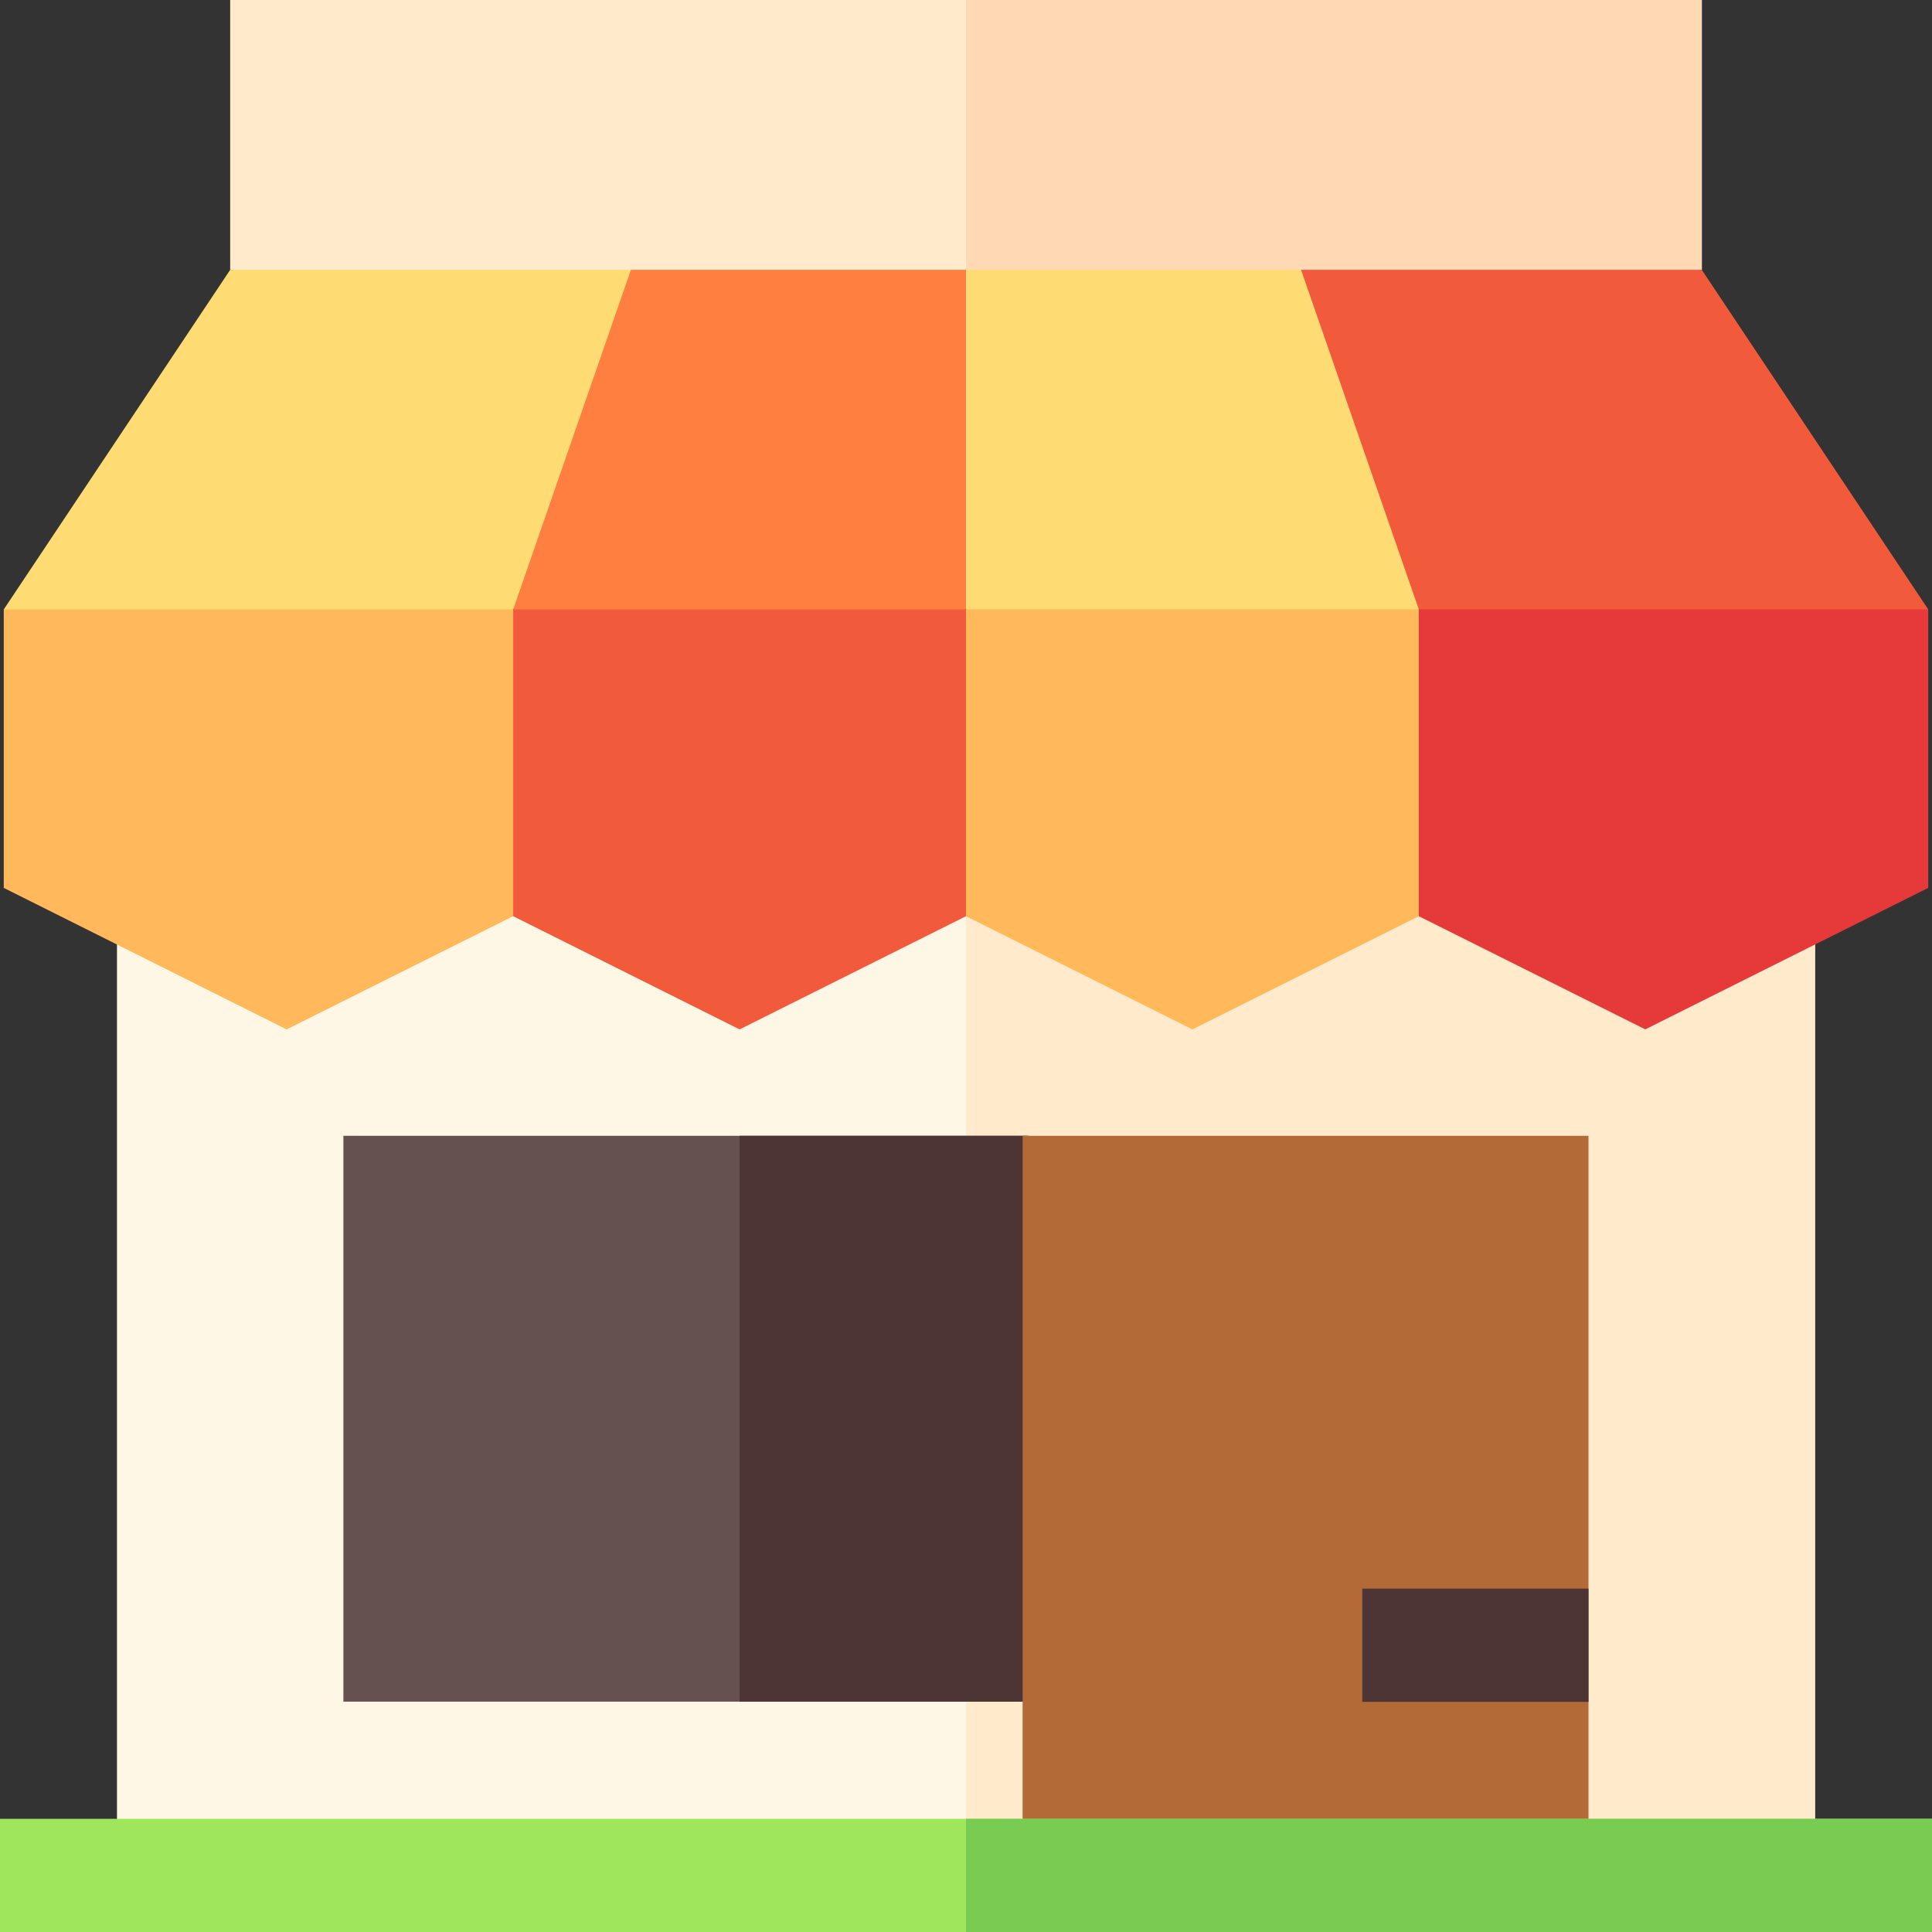
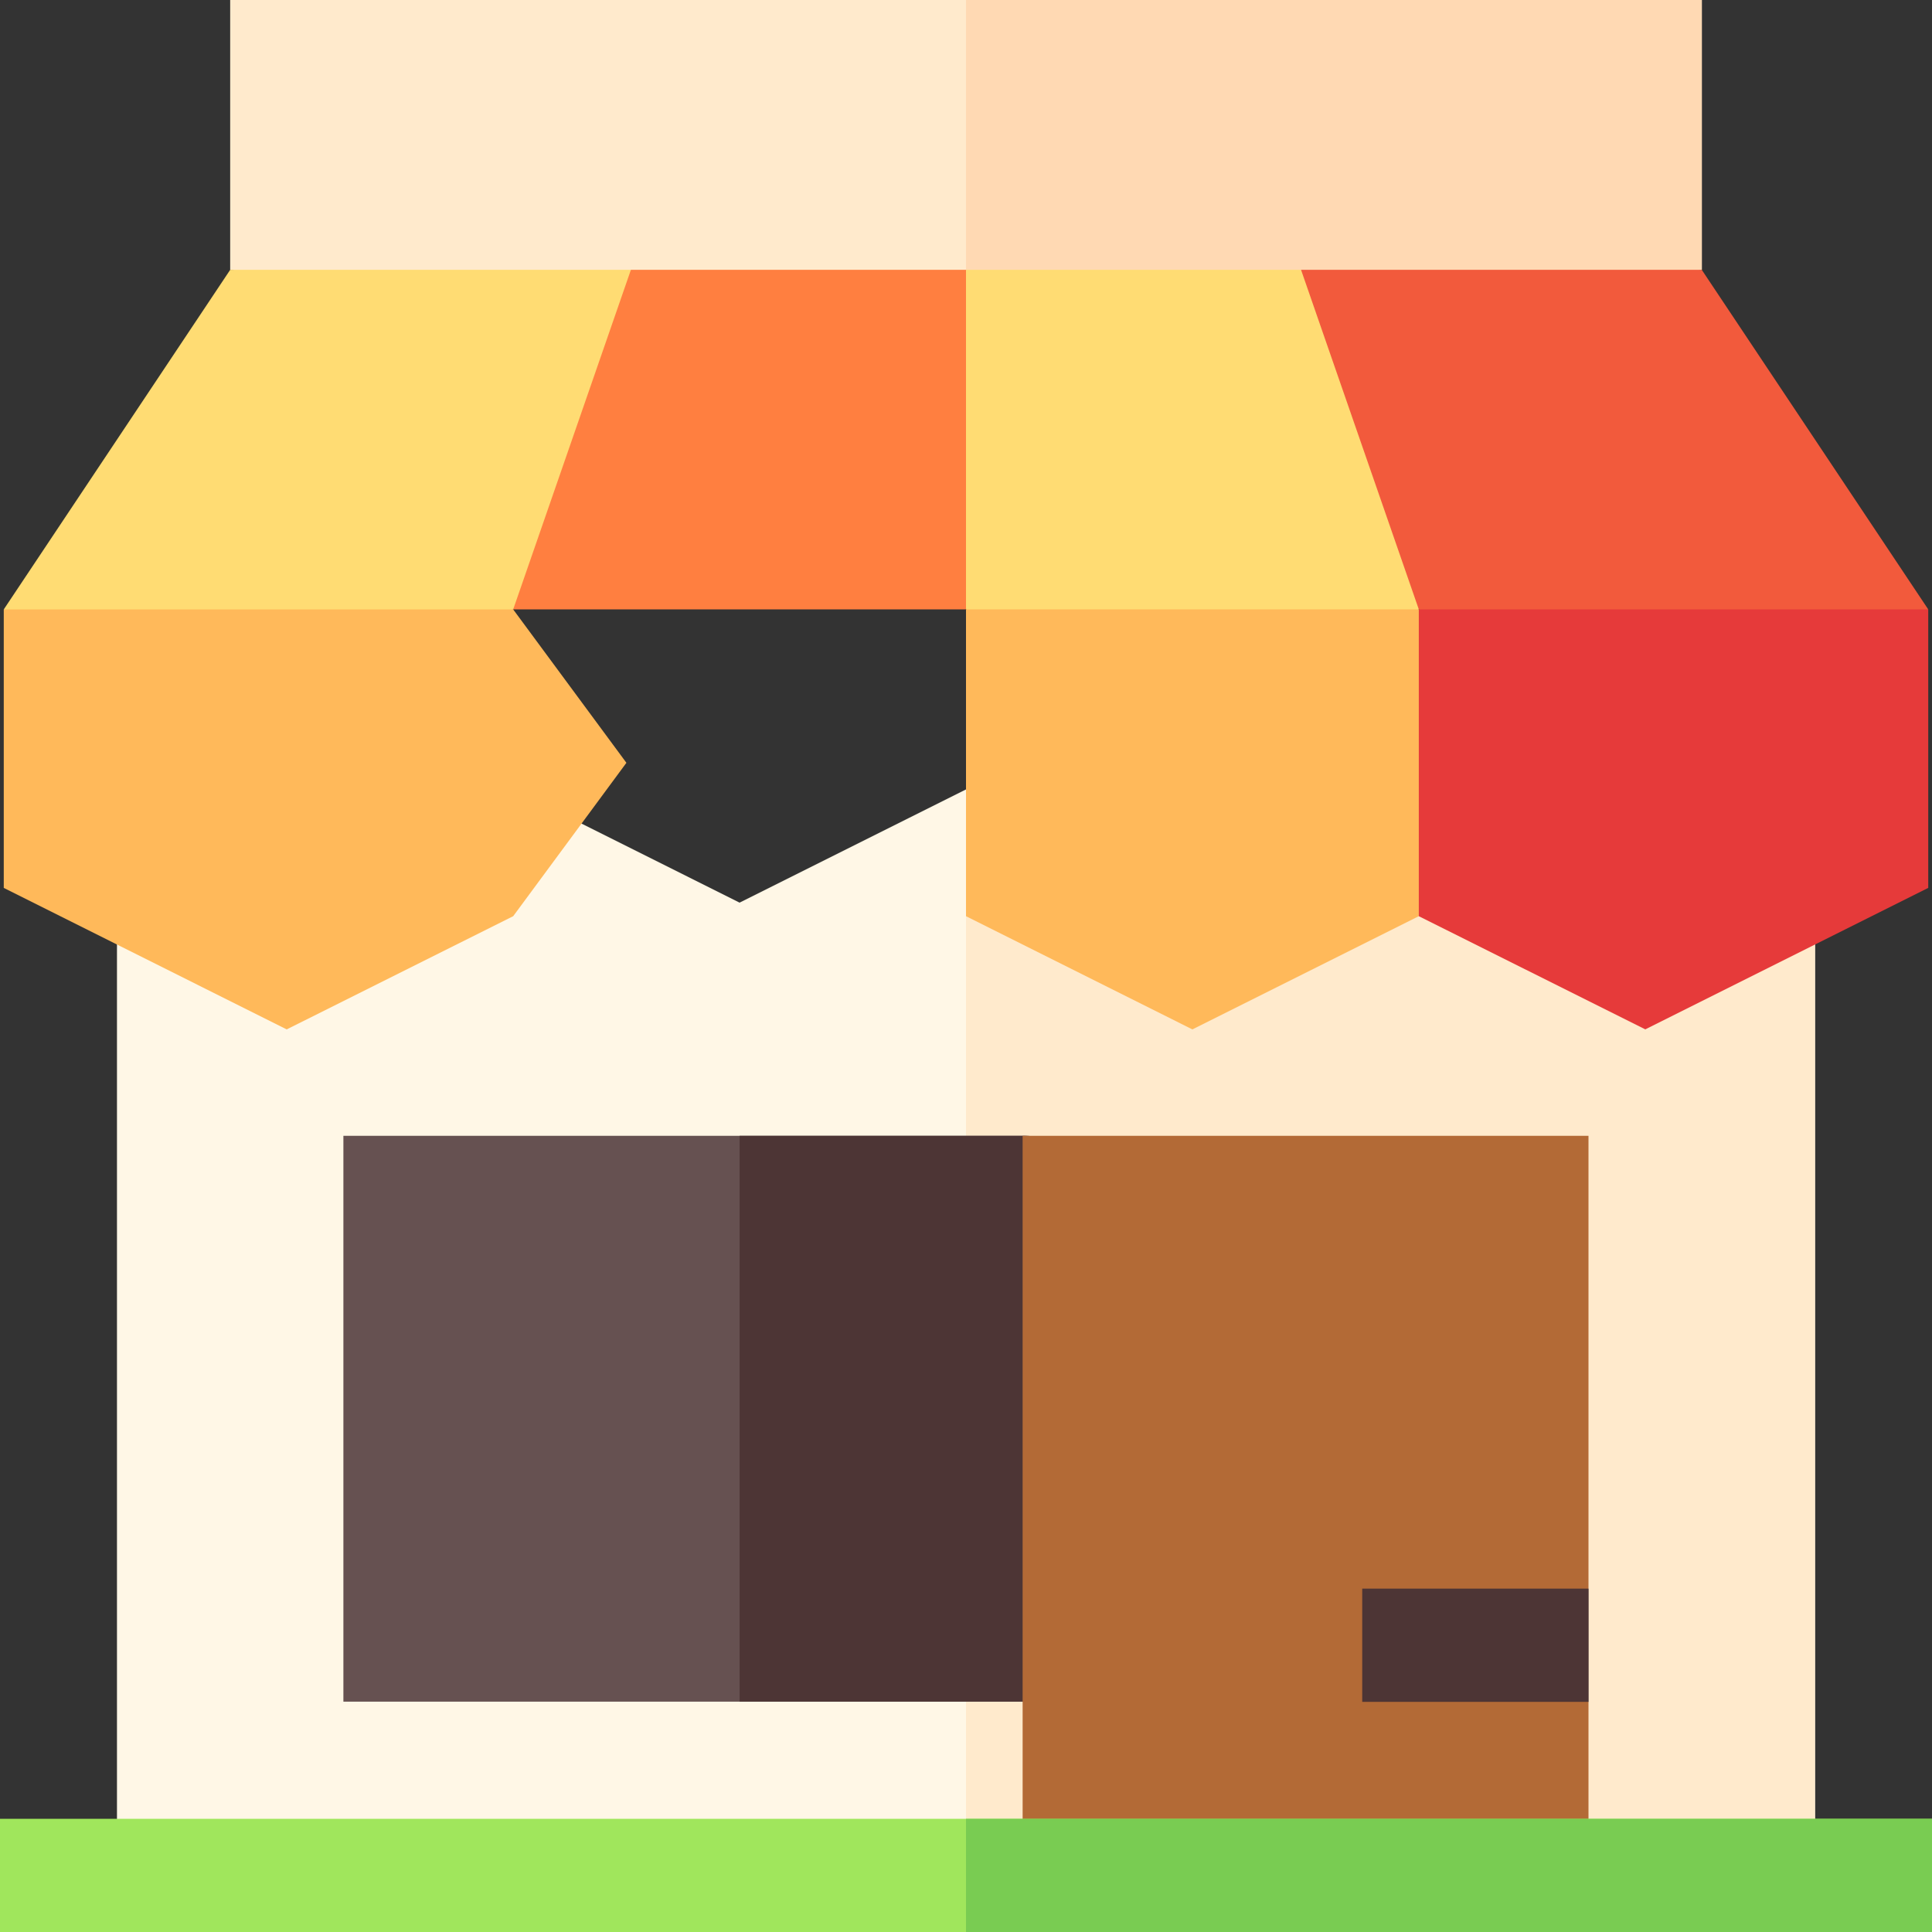
<svg xmlns="http://www.w3.org/2000/svg" width="51.896" height="51.896" viewBox="0 0 51.896 51.896">
  <rect x="0" y="0" width="51.896" height="51.896" fill="#333333" stroke="none" />
  <defs>
    <style>.a{fill:#fff7e6;}.b{fill:#ffeacc;}.c{fill:#ffd9b3;}.d{fill:#665151;}.e{fill:#ffb95a;}.f{fill:#ffdc73;}.g{fill:#f25a3c;}.h{fill:#e63a3a;}.i{fill:#ff7f40;}.j{fill:#4d3535;}.k{fill:#b36a36;}.l{fill:#a0e65c;}.m{fill:#79cc52;}</style>
  </defs>
  <g transform="translate(3.142 21.205)">
    <path class="a" d="M72.051,212.241,65.969,209.2l-6.082,3.041L53.806,209.2l-6.082,3.041L41.643,209.2l-6.082,3.041L31,209.96v28.411H58.367v-7.7H40.122v-9.122H67.49v16.826h9.122V209.96Z" transform="translate(-31 -209.2)" />
  </g>
  <g transform="translate(25.948 21.205)">
    <path class="b" d="M256,421h4.561v7.7H256Z" transform="translate(-256 -399.532)" />
    <path class="b" d="M269.684,221.546v16.826h9.122V209.96l-4.561,2.281-6.082-3.041-6.082,3.041L256,209.2v12.346Z" transform="translate(-256 -209.2)" />
  </g>
  <path class="b" d="M61,0V7.247l19.765,3.041L100.53,7.247V0Z" transform="translate(-54.817)" />
  <path class="c" d="M275.765,0H256V10.288l19.765-3.041Z" transform="translate(-230.052)" />
  <g transform="translate(9.224 30.509)">
    <path class="d" d="M112.286,316.2H91V301h18.245a3.041,3.041,0,0,1,3.041,3.041Z" transform="translate(-91 -301)" />
  </g>
  <g transform="translate(0.101 13.329)">
    <path class="e" d="M14.684,134.54l3.041,4.12-3.041,4.12L8.6,145.821,1,142.02v-7.48L7.842,131.5Z" transform="translate(-1 -131.499)" />
  </g>
  <path class="f" d="M17.846,71.5l1.46,4.561-4.622,4.561H1L7.082,71.5Z" transform="translate(-0.899 -64.252)" />
-   <path class="g" d="M148.163,134.54l3.041,4.12-3.041,4.12-6.082,3.041L136,142.78V134.54l6.082-3.041Z" transform="translate(-122.215 -118.17)" />
  <path class="e" d="M268.163,134.54l3.041,4.12-3.041,4.12-6.082,3.041L256,142.78V134.54l6.082-3.041Z" transform="translate(-230.052 -118.17)" />
  <path class="h" d="M389.684,134.54v7.48l-7.6,3.8L376,142.78V134.54l6.842-3.041Z" transform="translate(-337.889 -118.17)" />
  <path class="i" d="M148.163,71.5,151.2,76.06l-3.041,4.561H136l3.162-9.122Z" transform="translate(-122.215 -64.252)" />
  <path class="f" d="M268.163,80.621H256V71.5h9l4.629,4.58Z" transform="translate(-230.052 -64.252)" />
  <path class="g" d="M361.647,80.621H347.963L344.8,71.5h10.764Z" transform="translate(-309.852 -64.252)" />
  <path class="j" d="M203.6,301H196v15.2h10.643V304.041A3.041,3.041,0,0,0,203.6,301Z" transform="translate(-176.133 -270.491)" />
  <g transform="translate(27.469 30.509)">
    <path class="k" d="M286.2,313.163V301H271v19.867h15.2V316.2l-3.041-1.52Z" transform="translate(-271 -301)" />
  </g>
  <g transform="translate(36.591 42.673)">
    <path class="j" d="M361,421h6.082v3.041H361Z" transform="translate(-361 -421)" />
  </g>
  <g transform="translate(0 48.856)">
    <path class="l" d="M0,482H51.9v3.041H0Z" transform="translate(0 -482)" />
  </g>
  <path class="m" d="M256,482h25.948v3.041H256Z" transform="translate(-230.052 -433.144)" />
</svg>